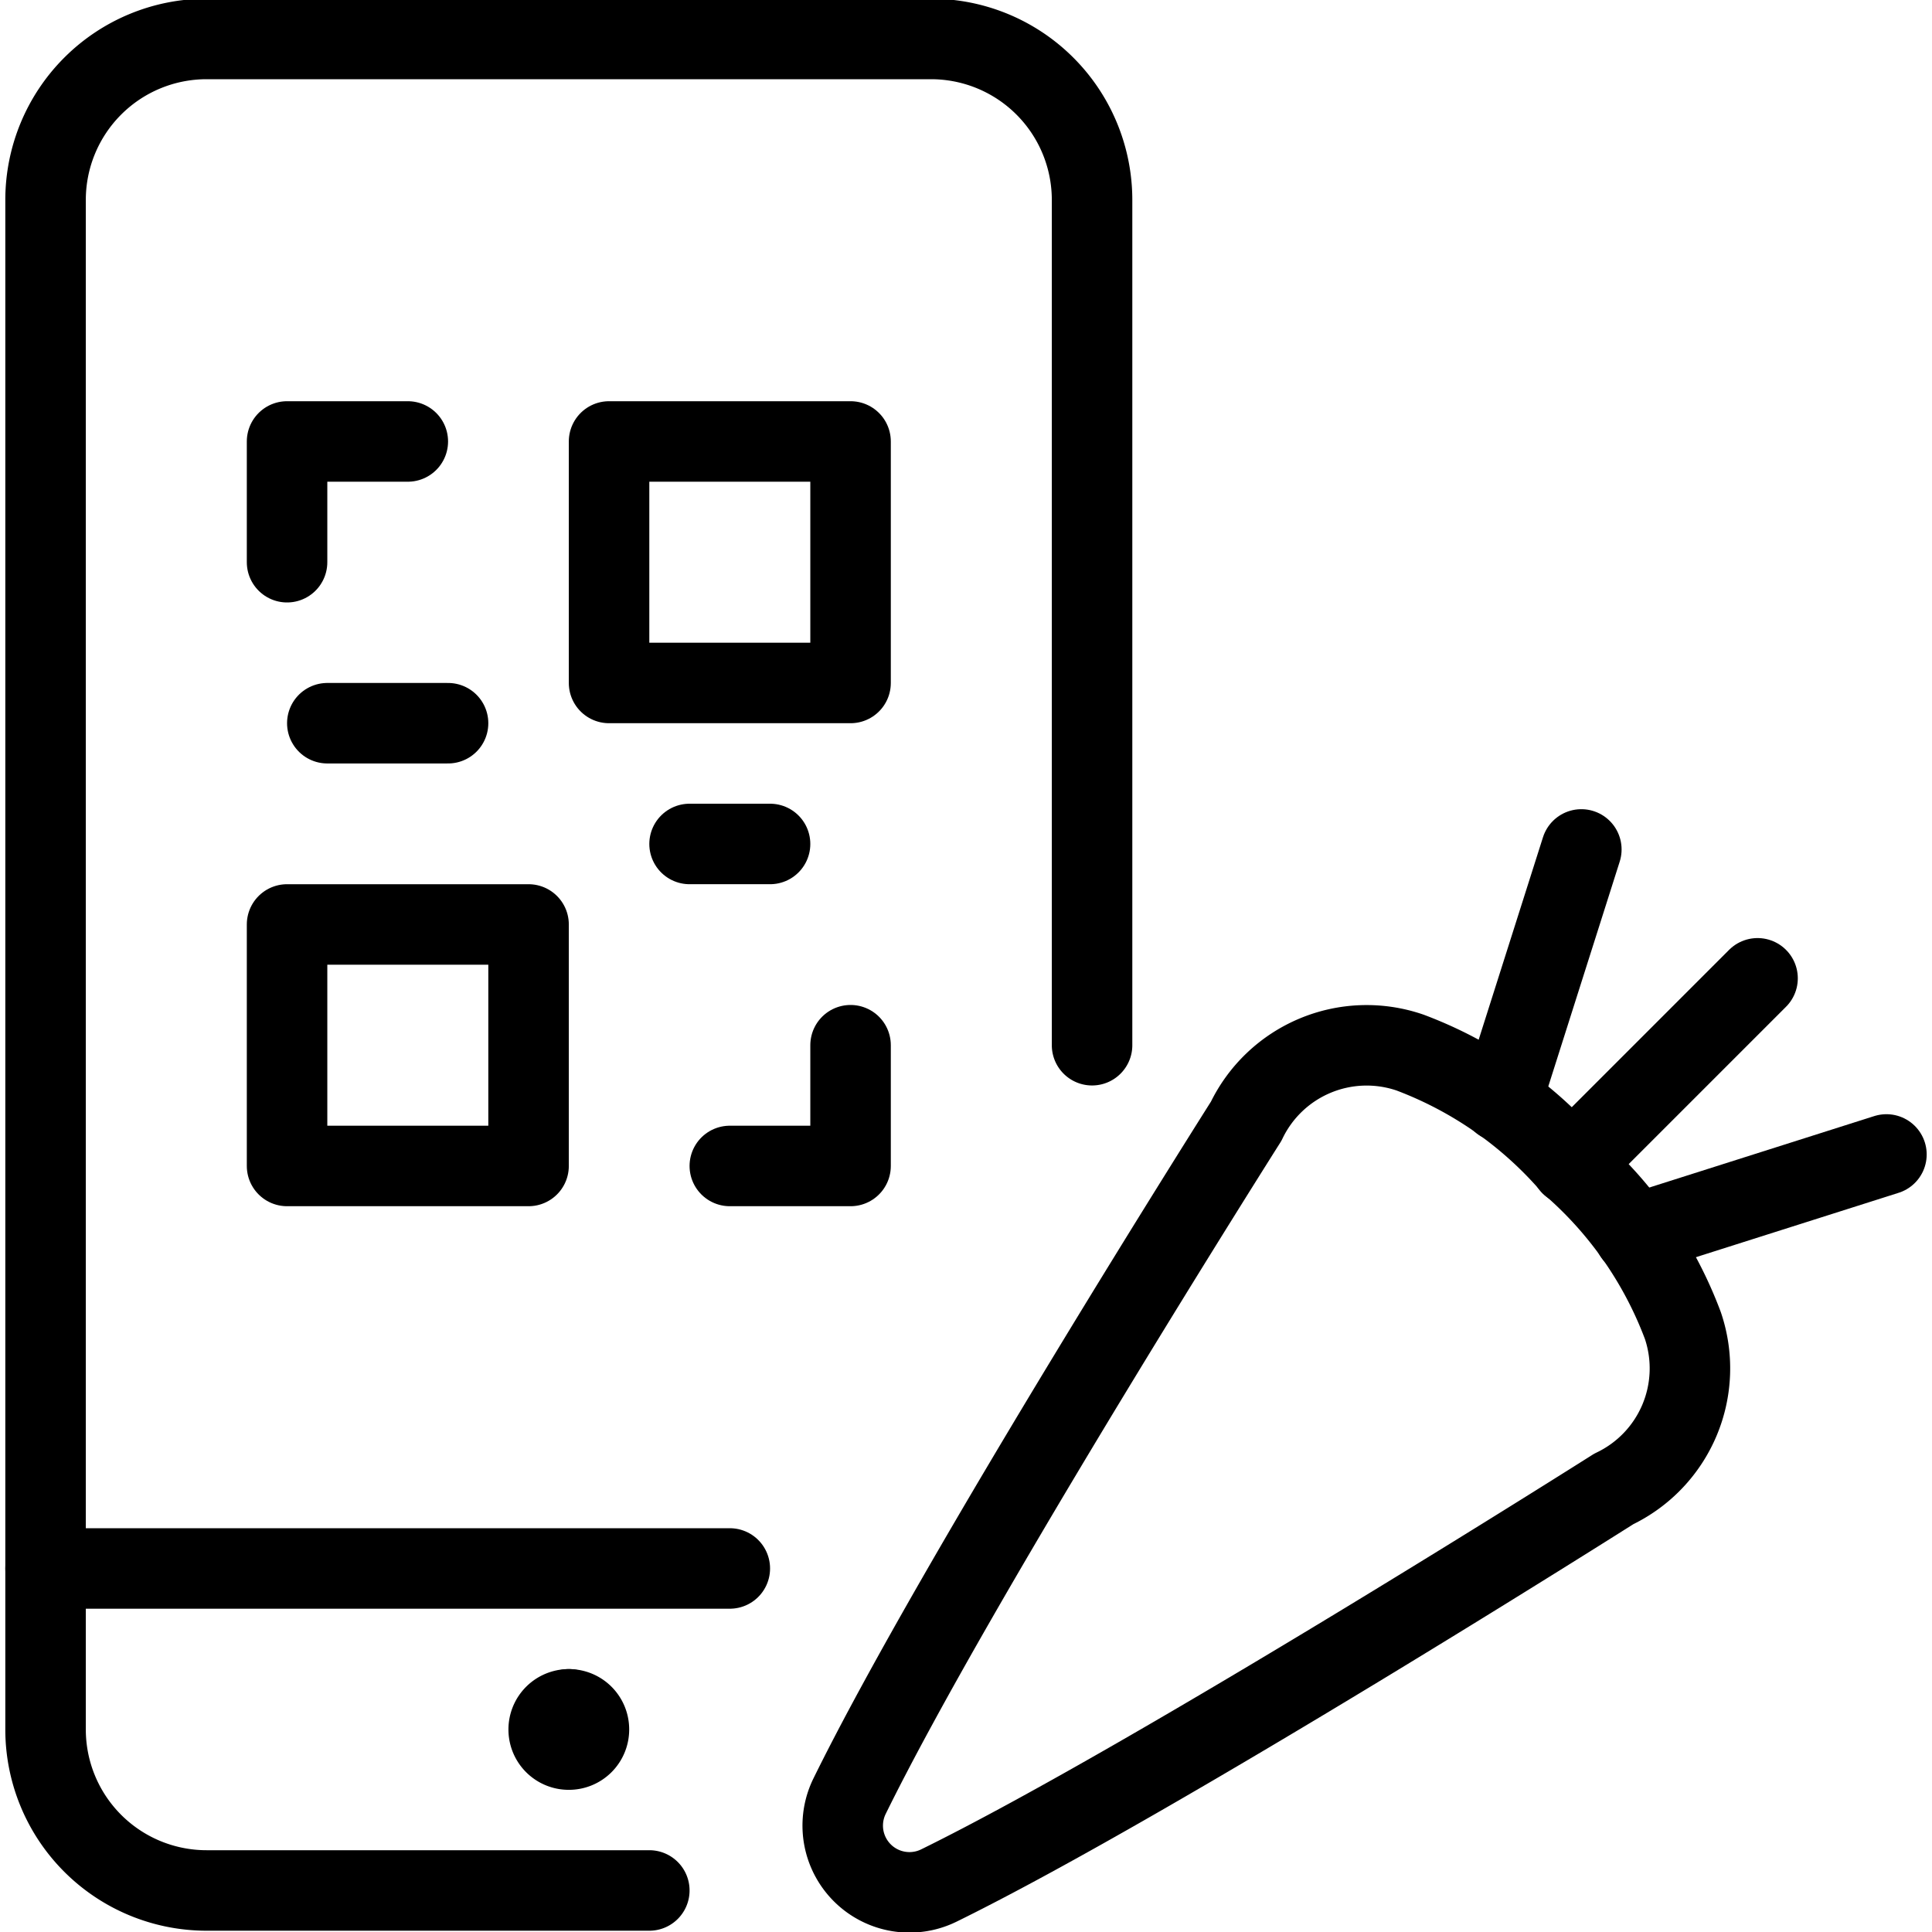
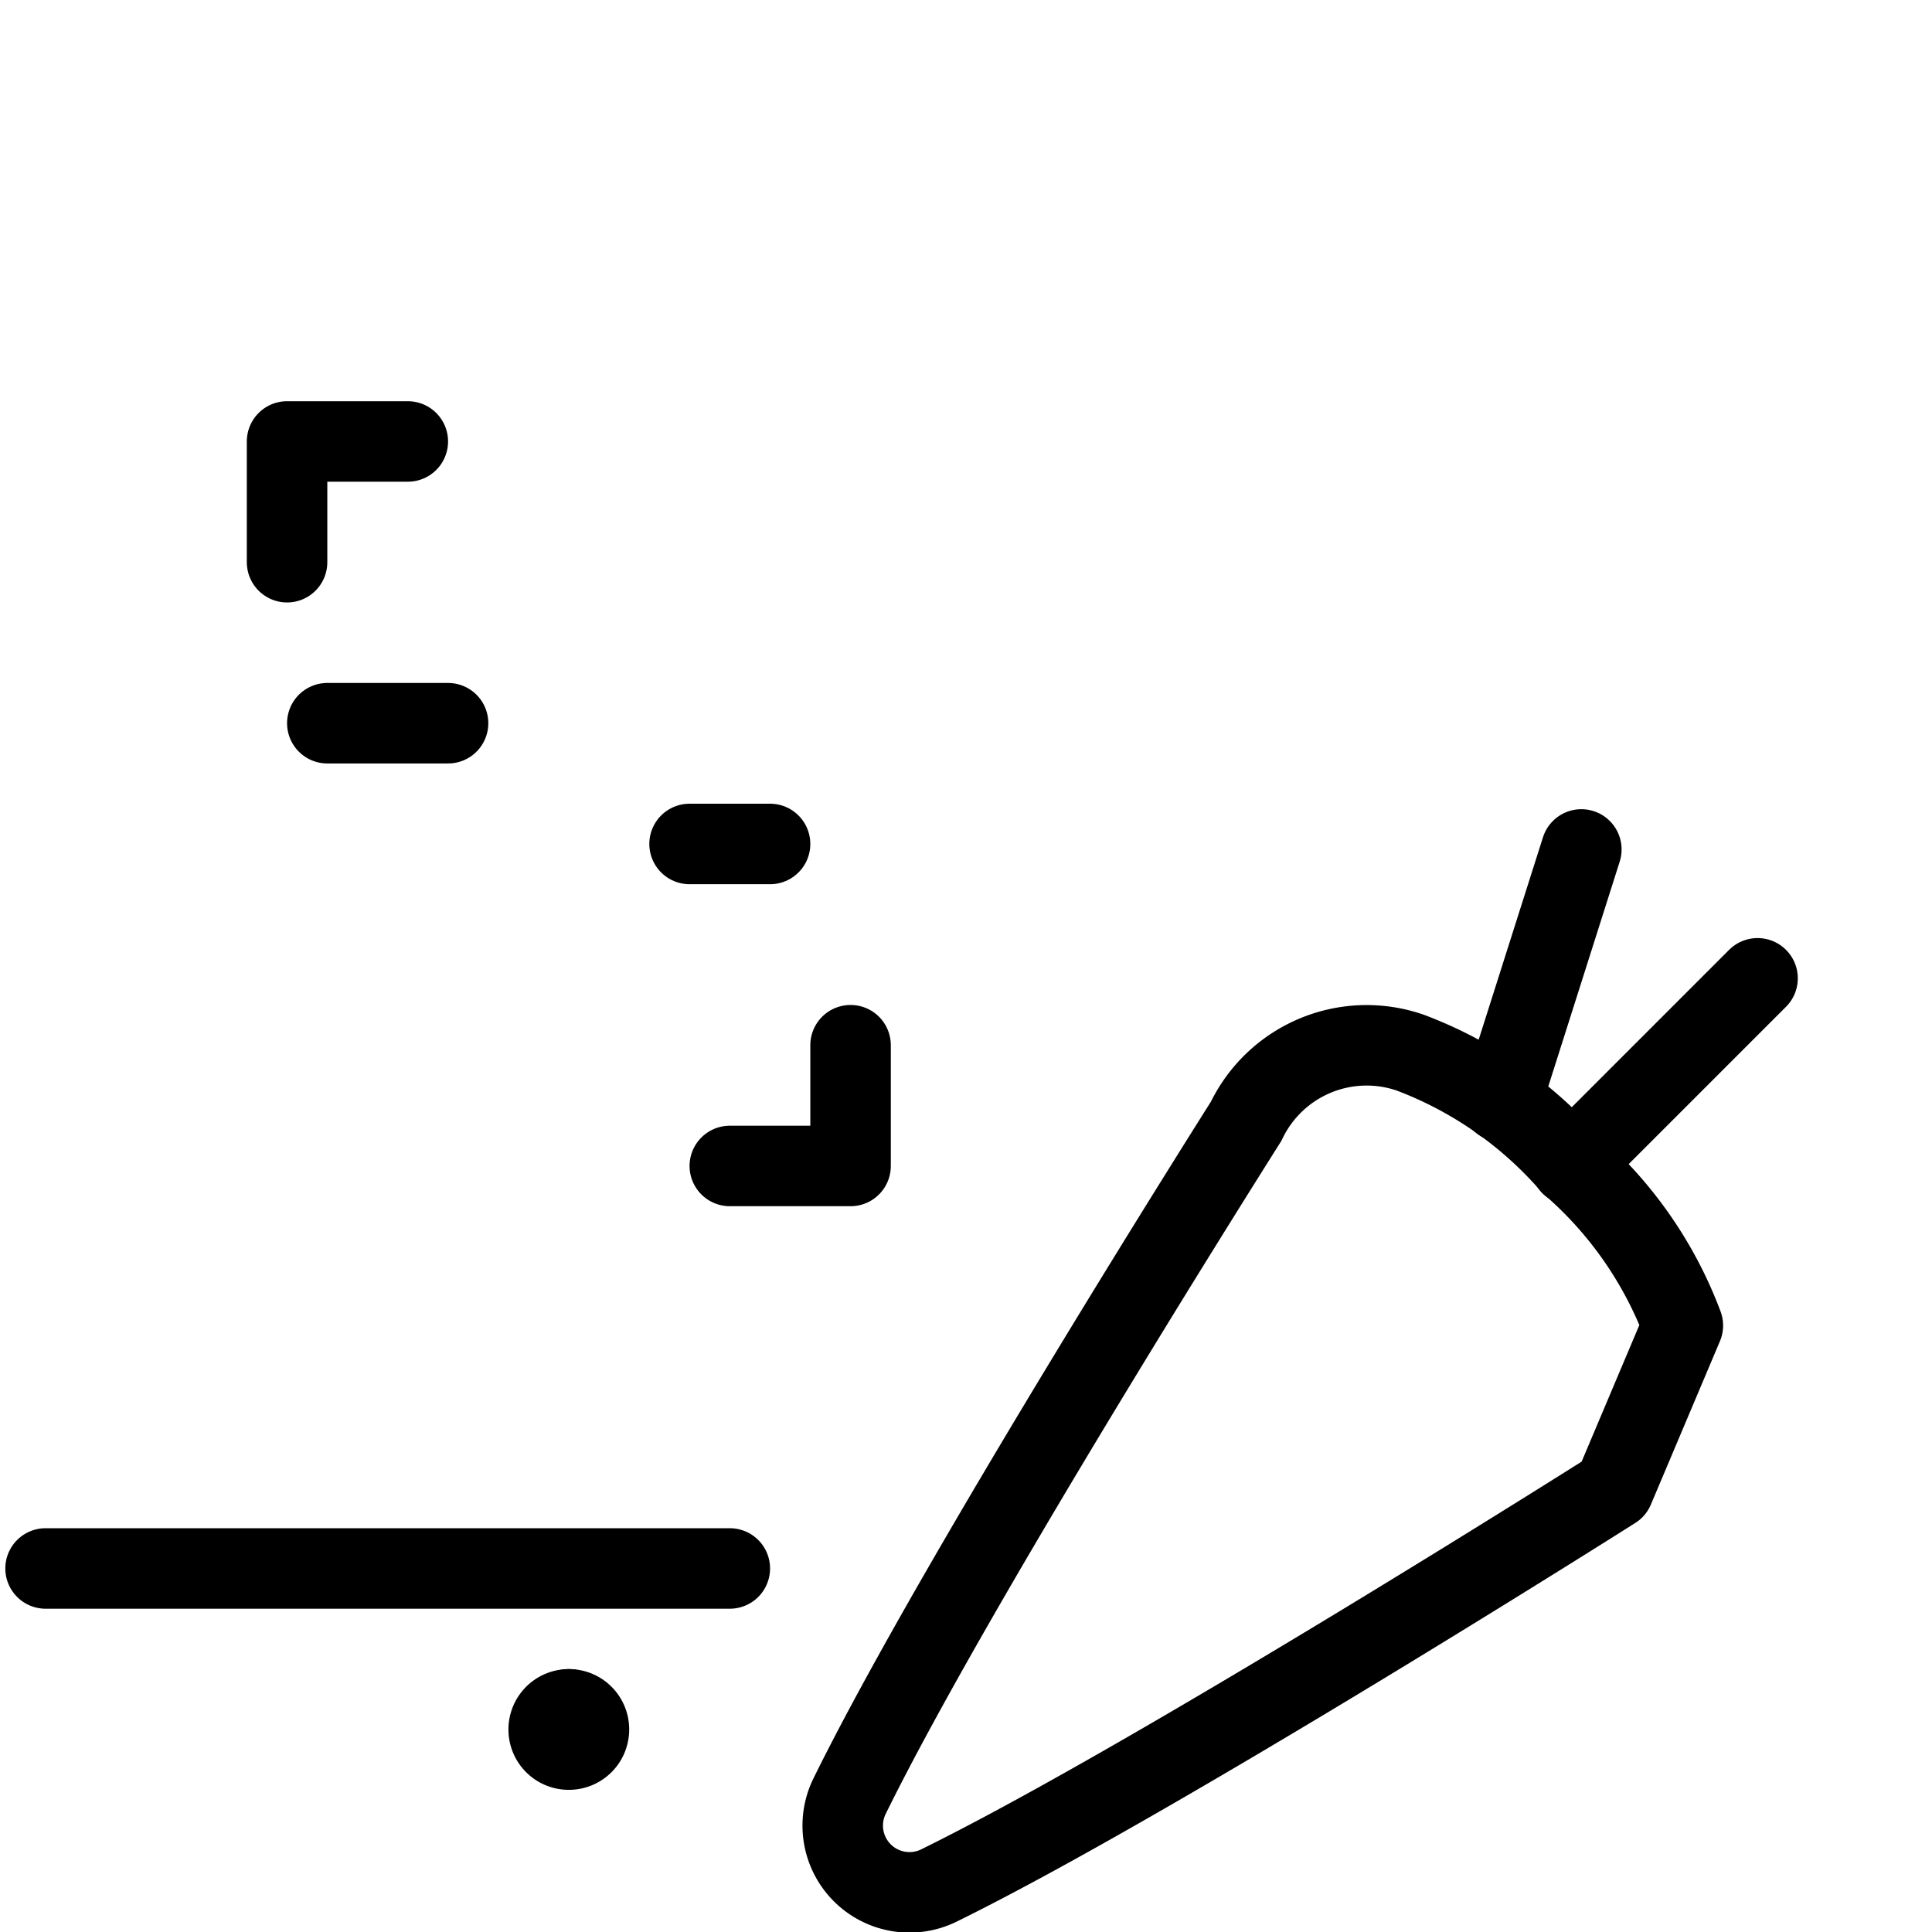
<svg xmlns="http://www.w3.org/2000/svg" viewBox="0 0 24 24">
  <g transform="matrix(1,0,0,1,0,0)">
    <defs>
      <style>.a{fill:none;stroke:#000000;stroke-linecap:round;stroke-linejoin:round;}</style>
    </defs>
-     <path class="a" d="M20.905,16.466a4.943,4.943,0,0,0-1.39-2,4.955,4.955,0,0,0-2-1.391,1.659,1.659,0,0,0-2.035.854s-3.592,5.668-4.926,8.383a.829.829,0,0,0,1.11,1.11c2.715-1.334,8.383-4.926,8.383-4.926A1.658,1.658,0,0,0,20.905,16.466Z" />
+     <path class="a" d="M20.905,16.466a4.943,4.943,0,0,0-1.39-2,4.955,4.955,0,0,0-2-1.391,1.659,1.659,0,0,0-2.035.854s-3.592,5.668-4.926,8.383a.829.829,0,0,0,1.11,1.11c2.715-1.334,8.383-4.926,8.383-4.926Z" />
    <line class="a" x1="19.515" y1="14.471" x2="21.833" y2="12.153" />
-     <line class="a" x1="20.301" y1="15.336" x2="23.434" y2="14.341" />
    <line class="a" x1="18.649" y1="13.684" x2="19.644" y2="10.552" />
    <line class="a" x1="9.066" y1="19.484" x2="0.566" y2="19.484" />
    <path class="a" d="M7.066,21.234a.249.249,0,0,1,.25.25h0a.249.249,0,0,1-.25.25h0a.249.249,0,0,1-.25-.25h0a.25.25,0,0,1,.25-.25" />
    <line class="a" x1="7.066" y1="21.234" x2="7.066" y2="21.234" />
-     <path class="a" d="M8.066,23.484h-5.5a2,2,0,0,1-2-2v-19a2,2,0,0,1,2-2h9a2,2,0,0,1,2,2v10.5" />
-     <rect class="a" x="7.566" y="5.484" width="3" height="3" />
-     <rect class="a" x="3.566" y="11.484" width="3" height="3" />
    <polyline class="a" points="3.566 6.984 3.566 5.484 5.066 5.484" />
    <polyline class="a" points="10.566 12.984 10.566 14.484 9.066 14.484" />
    <line class="a" x1="8.566" y1="10.484" x2="9.566" y2="10.484" />
    <line class="a" x1="4.066" y1="8.984" x2="5.566" y2="8.984" />
  </g>
</svg>